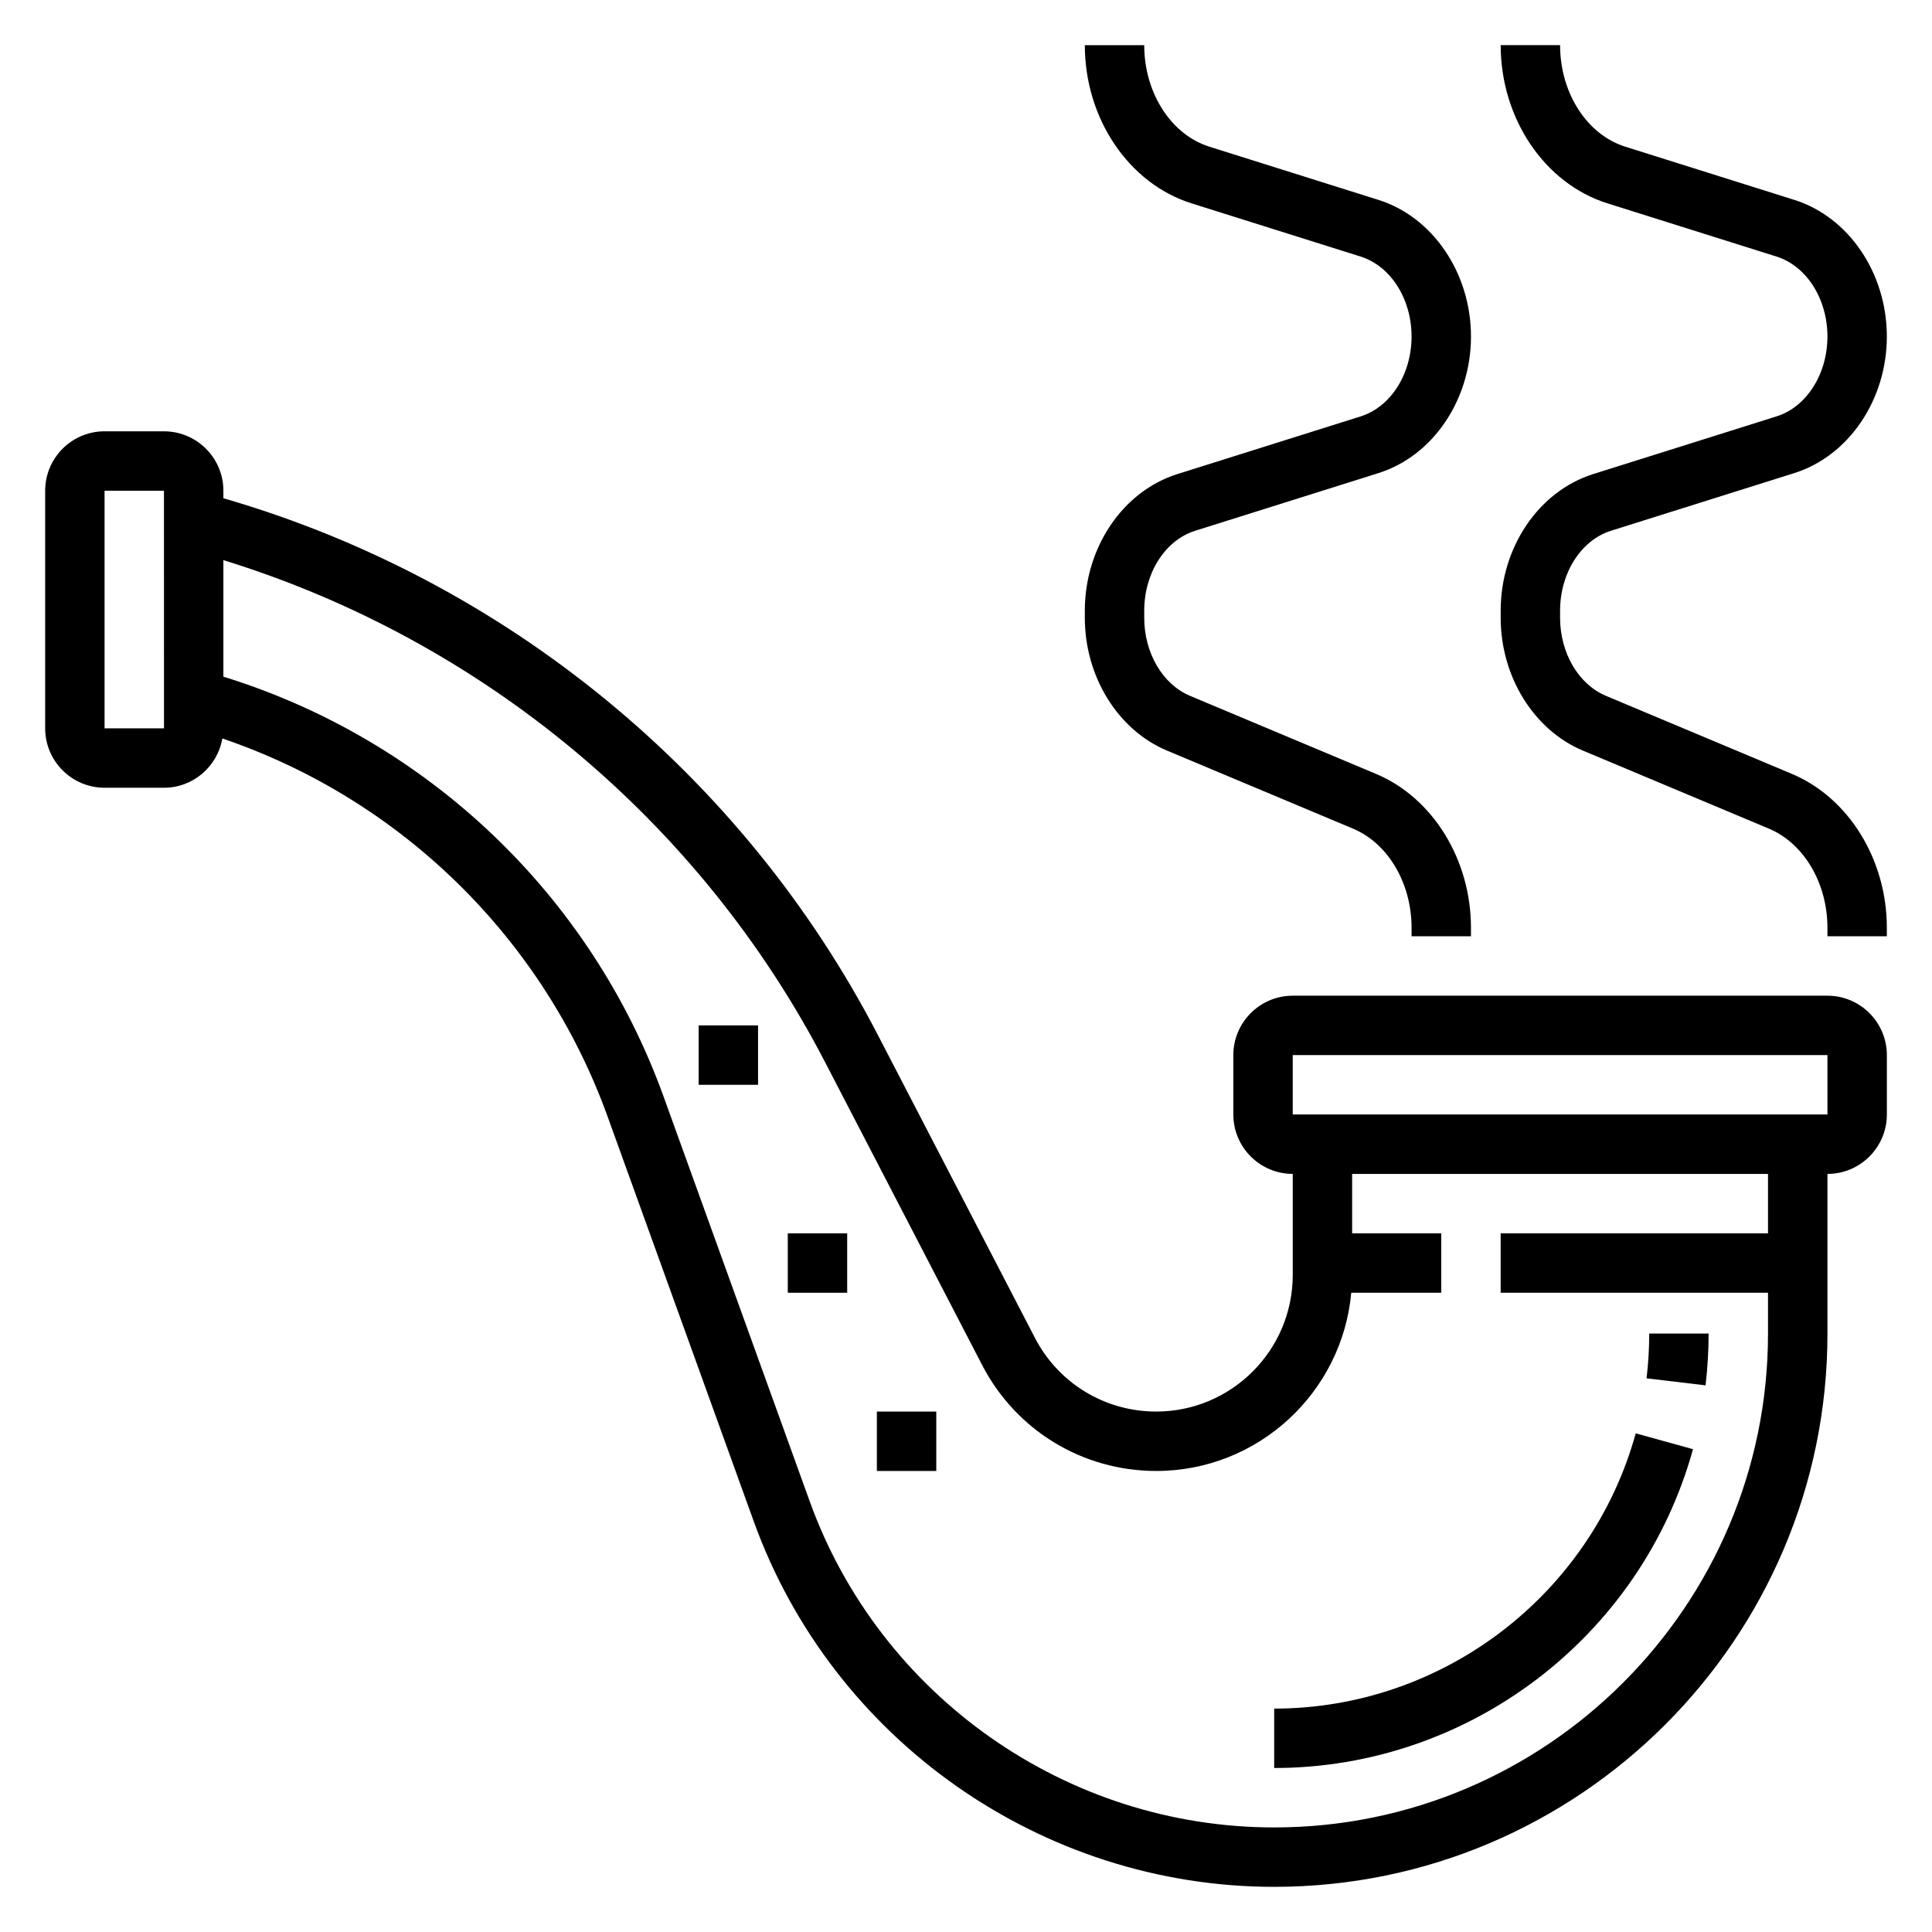
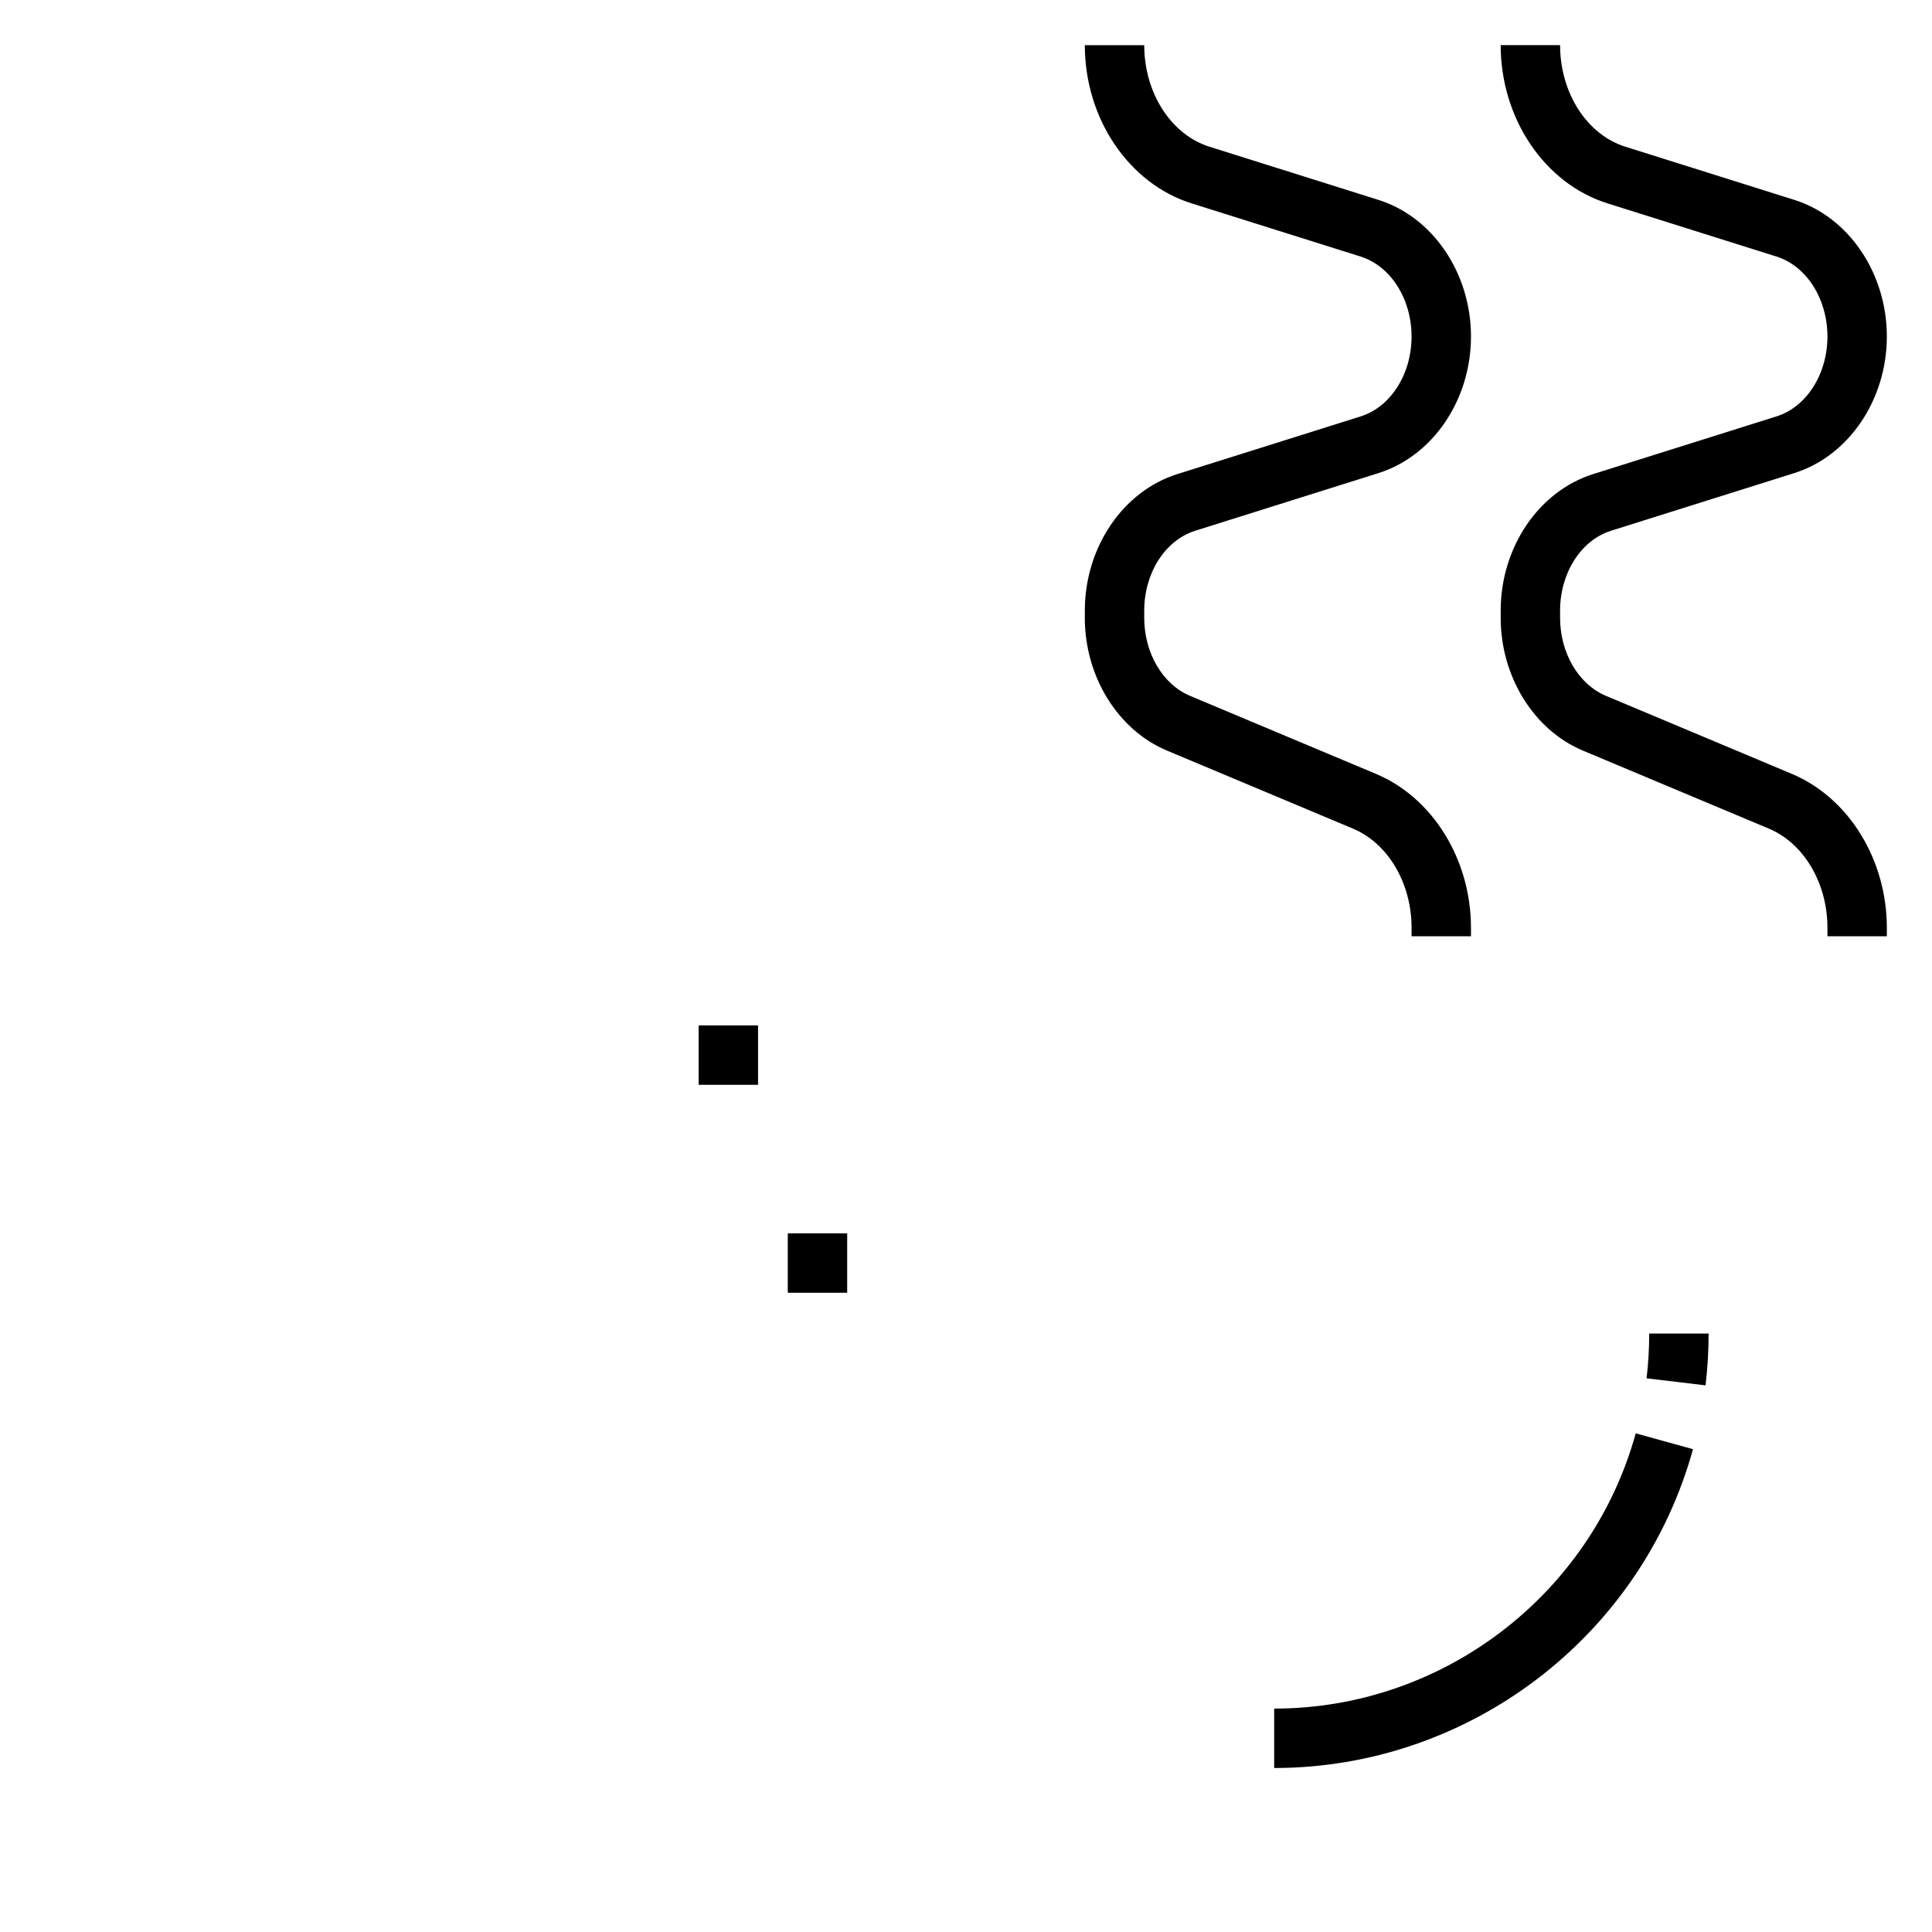
<svg xmlns="http://www.w3.org/2000/svg" fill="#000000" width="800px" height="800px" version="1.1" viewBox="144 144 512 512">
  <g>
-     <path d="m628.29 407.87h-141.7c-8.684 0-15.742 7.062-15.742 15.742v15.742c0 8.684 7.062 15.742 15.742 15.742v26.781c0 19.969-16.23 36.199-36.188 36.199-13.57 0-25.883-7.477-32.133-19.523l-41.629-80.277c-35.824-69.109-98.832-120.61-173.44-142.24v-1.992c0-8.684-7.062-15.742-15.742-15.742l-15.746-0.004c-8.684 0-15.742 7.062-15.742 15.742v62.977c0 8.684 7.062 15.742 15.742 15.742h15.742c7.762 0 14.184-5.66 15.469-13.059 47.254 16.066 85.004 52.875 102.08 100.15l38.762 107.36c20.914 57.918 76.336 96.82 137.91 96.82 80.844 0 146.62-65.77 146.62-146.62v-42.312c8.684 0 15.742-7.062 15.742-15.742v-15.742c0-8.684-7.062-15.746-15.742-15.746zm-456.58-70.848v-62.977h15.742l0.008 62.977zm440.83 133.82h-70.848v15.742h70.848v10.824c0 72.164-58.711 130.88-130.87 130.88-54.953 0-104.43-34.73-123.09-86.426l-38.762-107.36c-19.281-53.352-62.633-94.48-116.62-111.18v-30.883c68.566 21.16 126.33 69.148 159.47 133.07l41.629 80.277c8.961 17.297 26.625 28.035 46.102 28.035 27.047 0 49.301-20.797 51.695-47.23l23.852-0.004v-15.742h-23.617v-15.742h110.21zm15.746-31.488h-141.7v-15.742h141.7l0.008 15.742z" />
    <path d="m596.8 497.41h-15.742c0 3.961-0.234 7.949-0.699 11.863l15.633 1.859c0.531-4.527 0.809-9.148 0.809-13.723z" />
    <path d="m481.67 612.54c51.609 0 97.25-34.746 110.99-84.492l-15.176-4.195c-11.867 42.941-51.266 72.945-95.812 72.945z" />
    <path d="m352.77 470.85h15.742v15.742h-15.742z" />
-     <path d="m376.38 518.08h15.742v15.742h-15.742z" />
    <path d="m329.15 415.74h15.742v15.742h-15.742z" />
    <path d="m453.28 342.92 49.285 20.68c9.281 3.891 15.516 14.453 15.516 26.27v2.258h15.742v-2.258c0-18.082-10.125-34.473-25.184-40.785l-49.27-20.68c-7.258-3.047-12.137-11.359-12.137-20.688v-1.883c0-9.973 5.543-18.672 13.477-21.168l48.617-15.297c14.422-4.547 24.5-19.426 24.5-36.191s-10.078-31.652-24.496-36.195l-44.824-14.105c-10.172-3.199-17.273-14.266-17.273-26.91h-15.742c0 19.453 11.637 36.691 28.293 41.926l44.816 14.105c7.938 2.508 13.48 11.203 13.48 21.18 0 9.973-5.543 18.672-13.477 21.168l-48.617 15.297c-14.422 4.547-24.496 19.426-24.496 36.191v1.883c0 15.586 8.754 29.742 21.789 35.203z" />
    <path d="m618.85 349.08-49.27-20.68c-7.258-3.047-12.141-11.359-12.141-20.688v-1.883c0-9.973 5.543-18.672 13.477-21.168l48.617-15.297c14.422-4.547 24.5-19.426 24.5-36.191s-10.078-31.652-24.496-36.195l-44.824-14.105c-10.172-3.199-17.273-14.266-17.273-26.91h-15.742c0 19.453 11.637 36.691 28.293 41.926l44.816 14.105c7.941 2.508 13.484 11.203 13.484 21.18 0 9.973-5.543 18.672-13.477 21.168l-48.617 15.297c-14.426 4.547-24.5 19.426-24.5 36.191v1.883c0 15.578 8.754 29.734 21.789 35.203l49.285 20.68c9.281 3.891 15.52 14.453 15.52 26.27v2.258h15.742v-2.258c0-18.082-10.125-34.473-25.184-40.785z" />
  </g>
</svg>